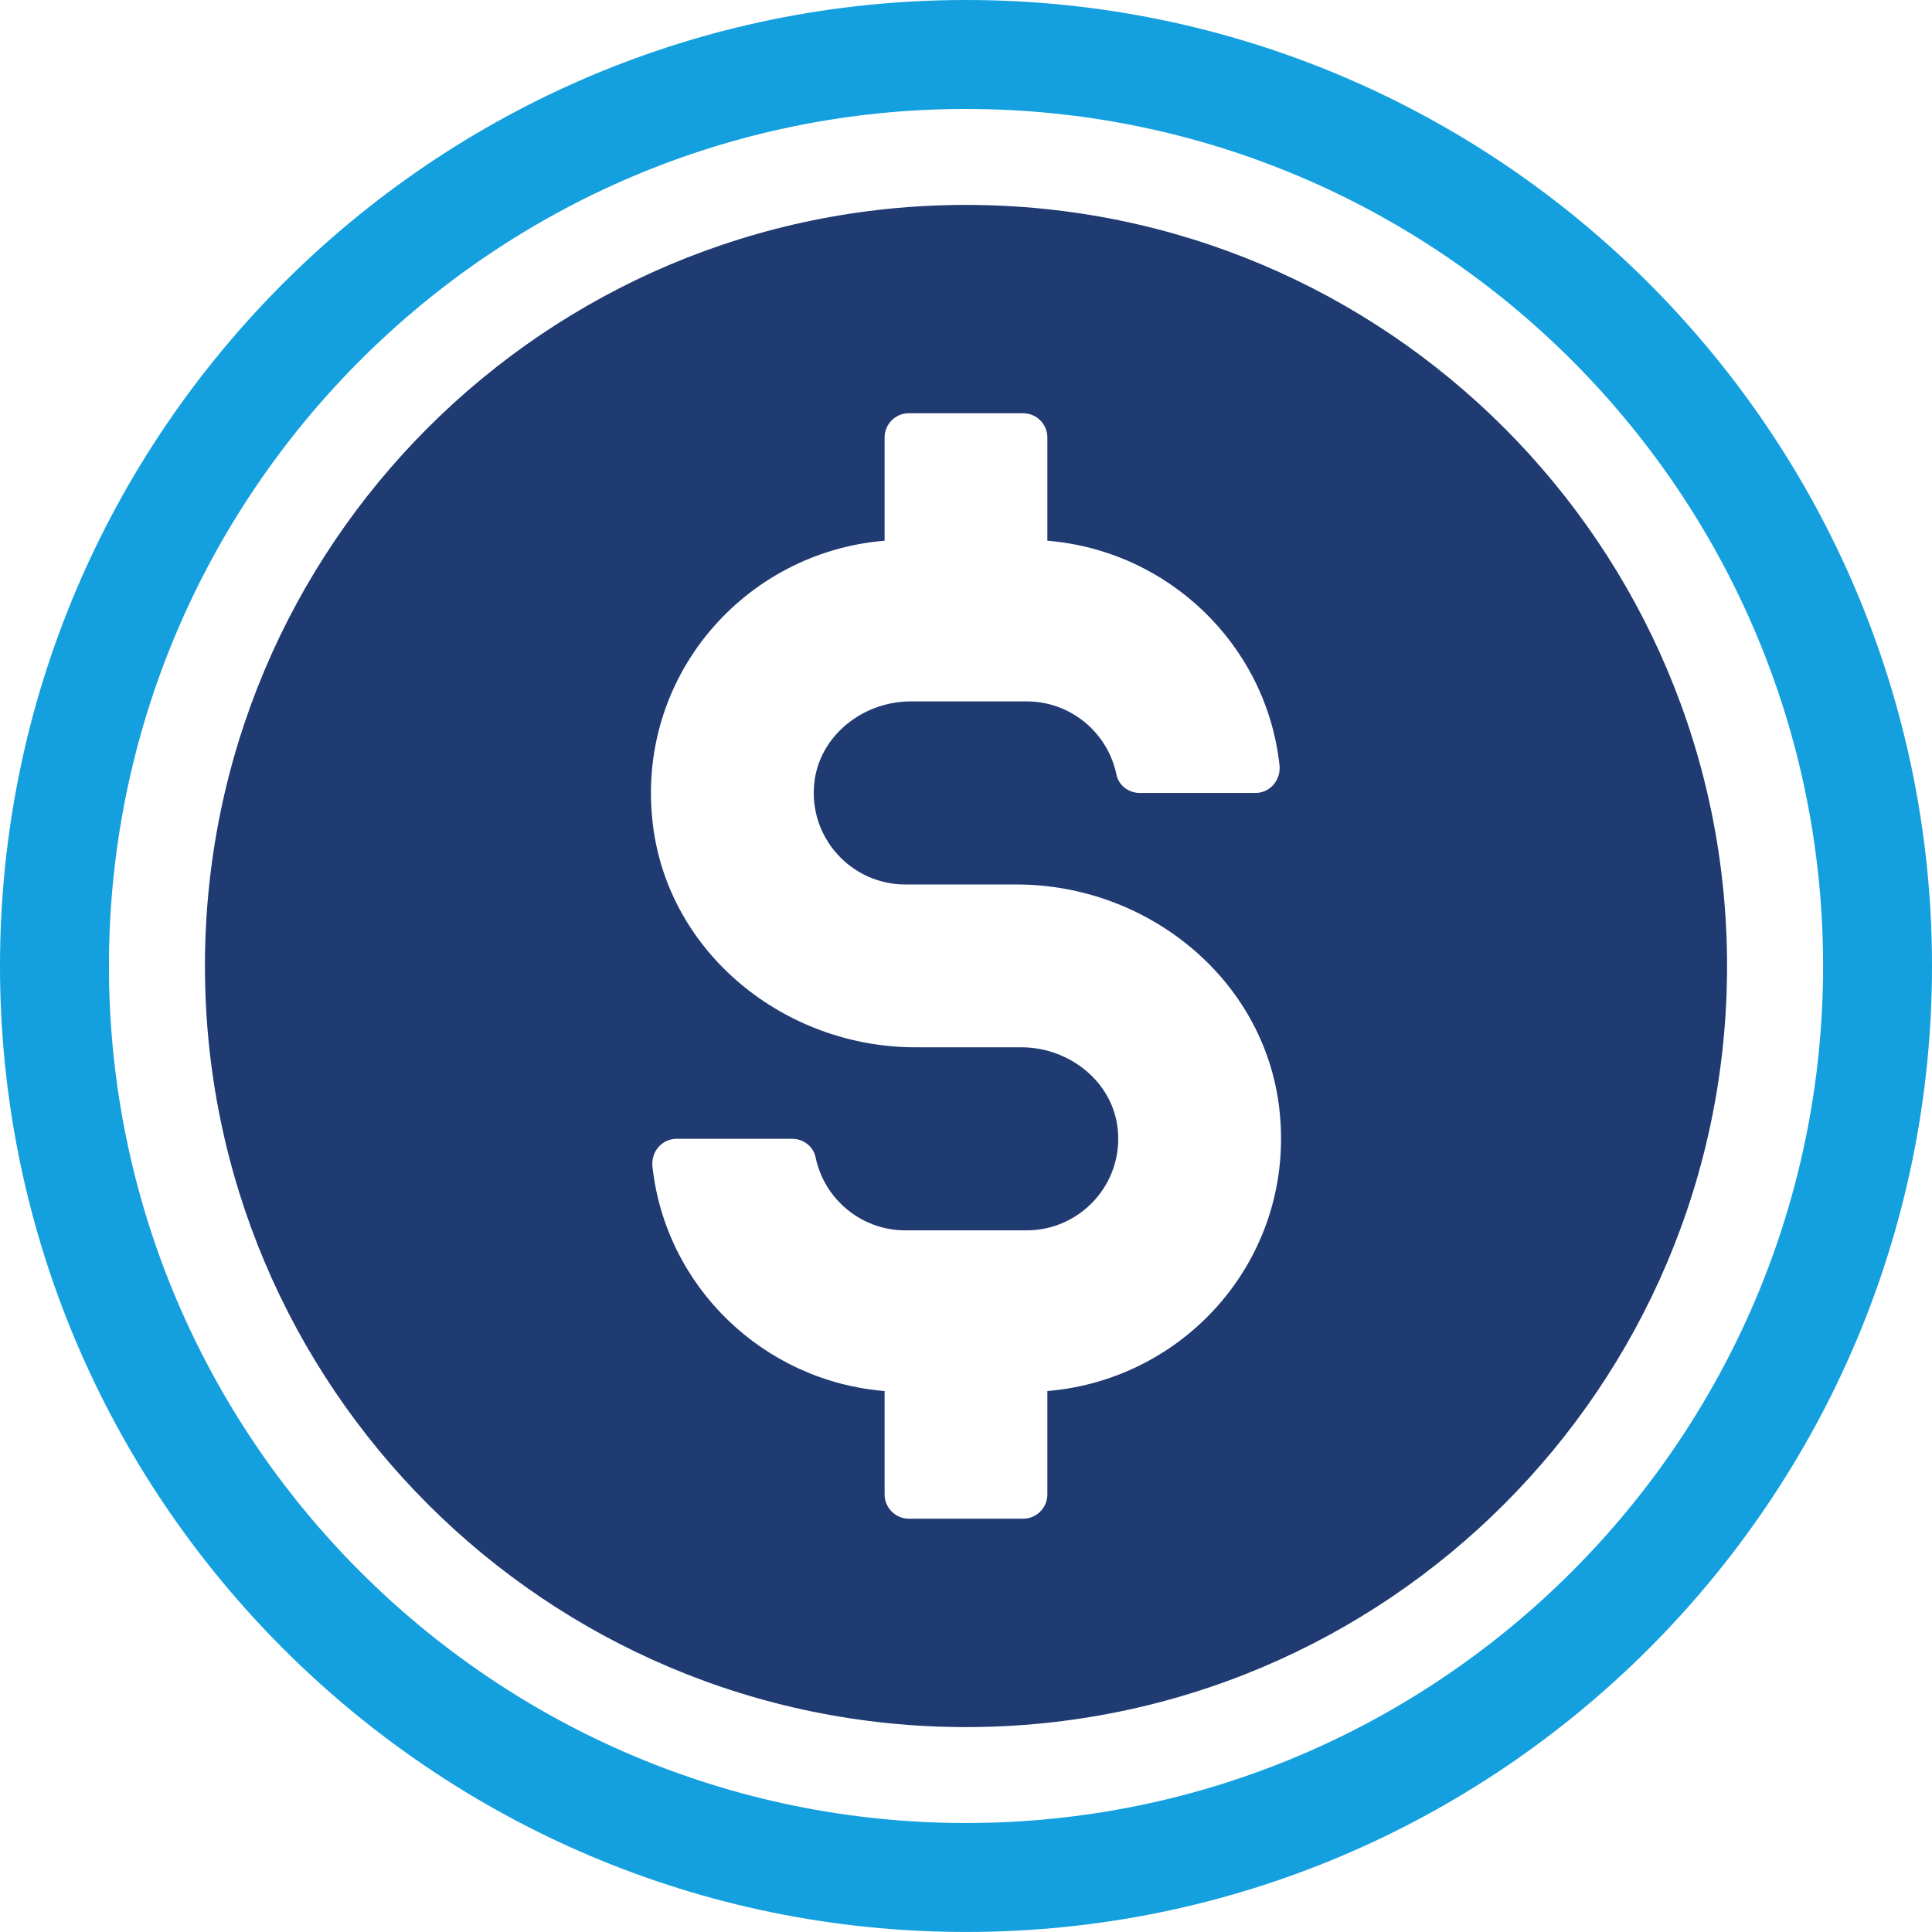
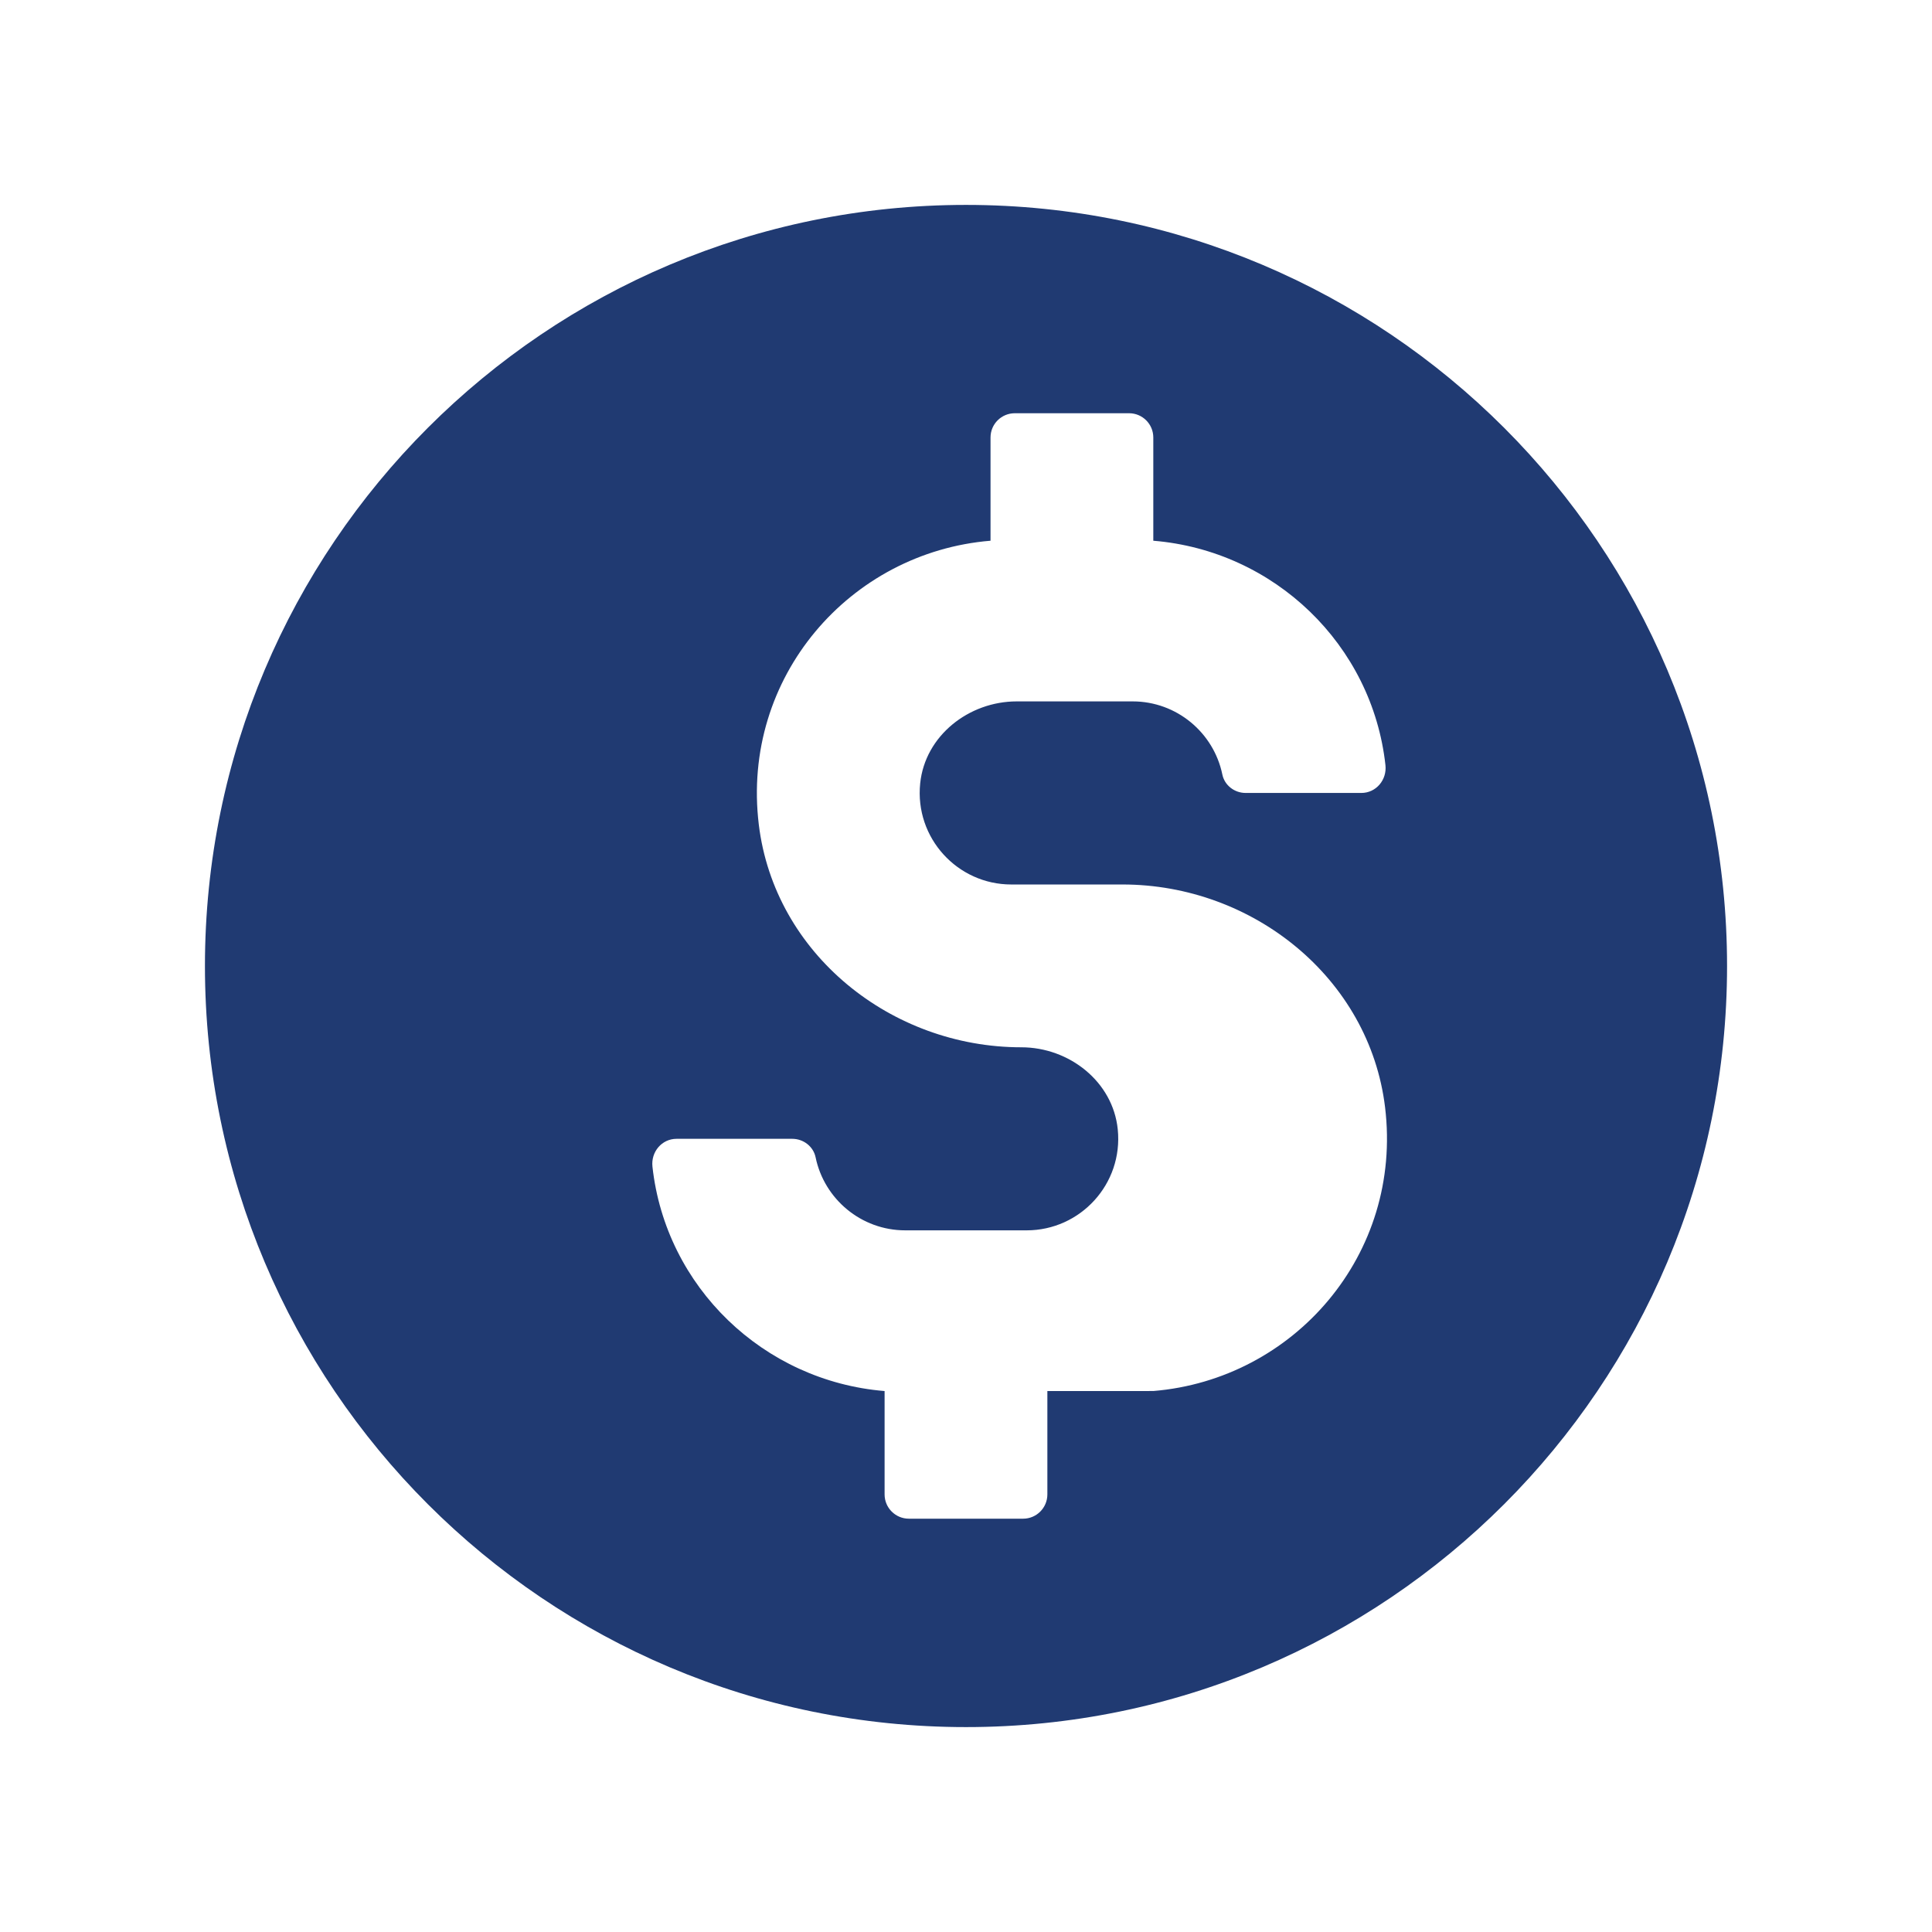
<svg xmlns="http://www.w3.org/2000/svg" id="Layer_1" viewBox="0 0 513.58 513.57">
  <defs>
    <style>.cls-1{fill:#203a72;}.cls-1,.cls-2{stroke-width:0px;}.cls-2{fill:#14a0de;}</style>
  </defs>
-   <path class="cls-2" d="m256.8,513.57C115.19,513.57,0,398.38,0,256.79S115.19,0,256.8,0s256.78,115.19,256.78,256.79-115.19,256.78-256.78,256.78Zm0-484.61c-125.63,0-227.84,102.2-227.84,227.82s102.21,227.83,227.84,227.83,227.83-102.21,227.83-227.83S382.42,28.97,256.8,28.97Z" />
-   <path class="cls-1" d="m256.79,54.47c-111.74,0-202.31,90.57-202.31,202.32s90.57,202.32,202.31,202.32,202.31-90.58,202.31-202.32S368.53,54.47,256.79,54.47Zm21.63,315.31v27.48c0,3.56-2.89,6.45-6.44,6.45h-30.38c-3.56,0-6.45-2.89-6.45-6.45v-27.48c-32.23-2.65-58.21-27.71-61.71-59.66-.43-3.91,2.48-7.39,6.41-7.39h30.75c2.97,0,5.61,2.02,6.21,4.92,2.28,11.07,12.11,19.41,23.83,19.41h32.28c14.24,0,25.68-12.3,24.21-26.85-1.28-12.67-12.9-21.81-25.63-21.81h-28.16c-34.61,0-65.63-24.85-69.79-59.21-4.75-39.16,24.23-72.38,61.6-75.45v-27.45c0-3.56,2.89-6.44,6.45-6.44h30.38c3.56,0,6.44,2.89,6.44,6.44v27.45c32.23,2.65,58.21,27.71,61.71,59.66.43,3.91-2.48,7.39-6.41,7.39h-30.75c-2.97,0-5.61-2.02-6.2-4.92-2.28-11.07-12.11-19.42-23.84-19.42h-30.82c-12.73,0-24.36,9.13-25.66,21.79-1.49,14.55,9.95,26.88,24.2,26.88h29.59c34.61,0,65.63,24.86,69.79,59.22,4.74,39.15-24.23,72.35-61.6,75.43Z" />
+   <path class="cls-1" d="m256.79,54.47c-111.74,0-202.31,90.57-202.31,202.32s90.57,202.32,202.31,202.32,202.31-90.58,202.31-202.32S368.53,54.47,256.79,54.47Zm21.63,315.31v27.48c0,3.56-2.89,6.45-6.44,6.45h-30.38c-3.56,0-6.45-2.89-6.45-6.45v-27.48c-32.23-2.65-58.21-27.71-61.71-59.66-.43-3.91,2.48-7.39,6.41-7.39h30.75c2.97,0,5.61,2.02,6.21,4.92,2.28,11.07,12.11,19.41,23.83,19.41h32.28c14.24,0,25.68-12.3,24.21-26.85-1.28-12.67-12.9-21.81-25.63-21.81c-34.61,0-65.63-24.85-69.79-59.21-4.75-39.16,24.23-72.38,61.6-75.45v-27.45c0-3.56,2.89-6.44,6.45-6.44h30.38c3.56,0,6.44,2.89,6.44,6.44v27.45c32.23,2.65,58.21,27.71,61.71,59.66.43,3.91-2.48,7.39-6.41,7.39h-30.75c-2.97,0-5.61-2.02-6.2-4.92-2.28-11.07-12.11-19.42-23.84-19.42h-30.82c-12.73,0-24.36,9.13-25.66,21.79-1.49,14.55,9.95,26.88,24.2,26.88h29.59c34.61,0,65.63,24.86,69.79,59.22,4.74,39.15-24.23,72.35-61.6,75.43Z" />
</svg>